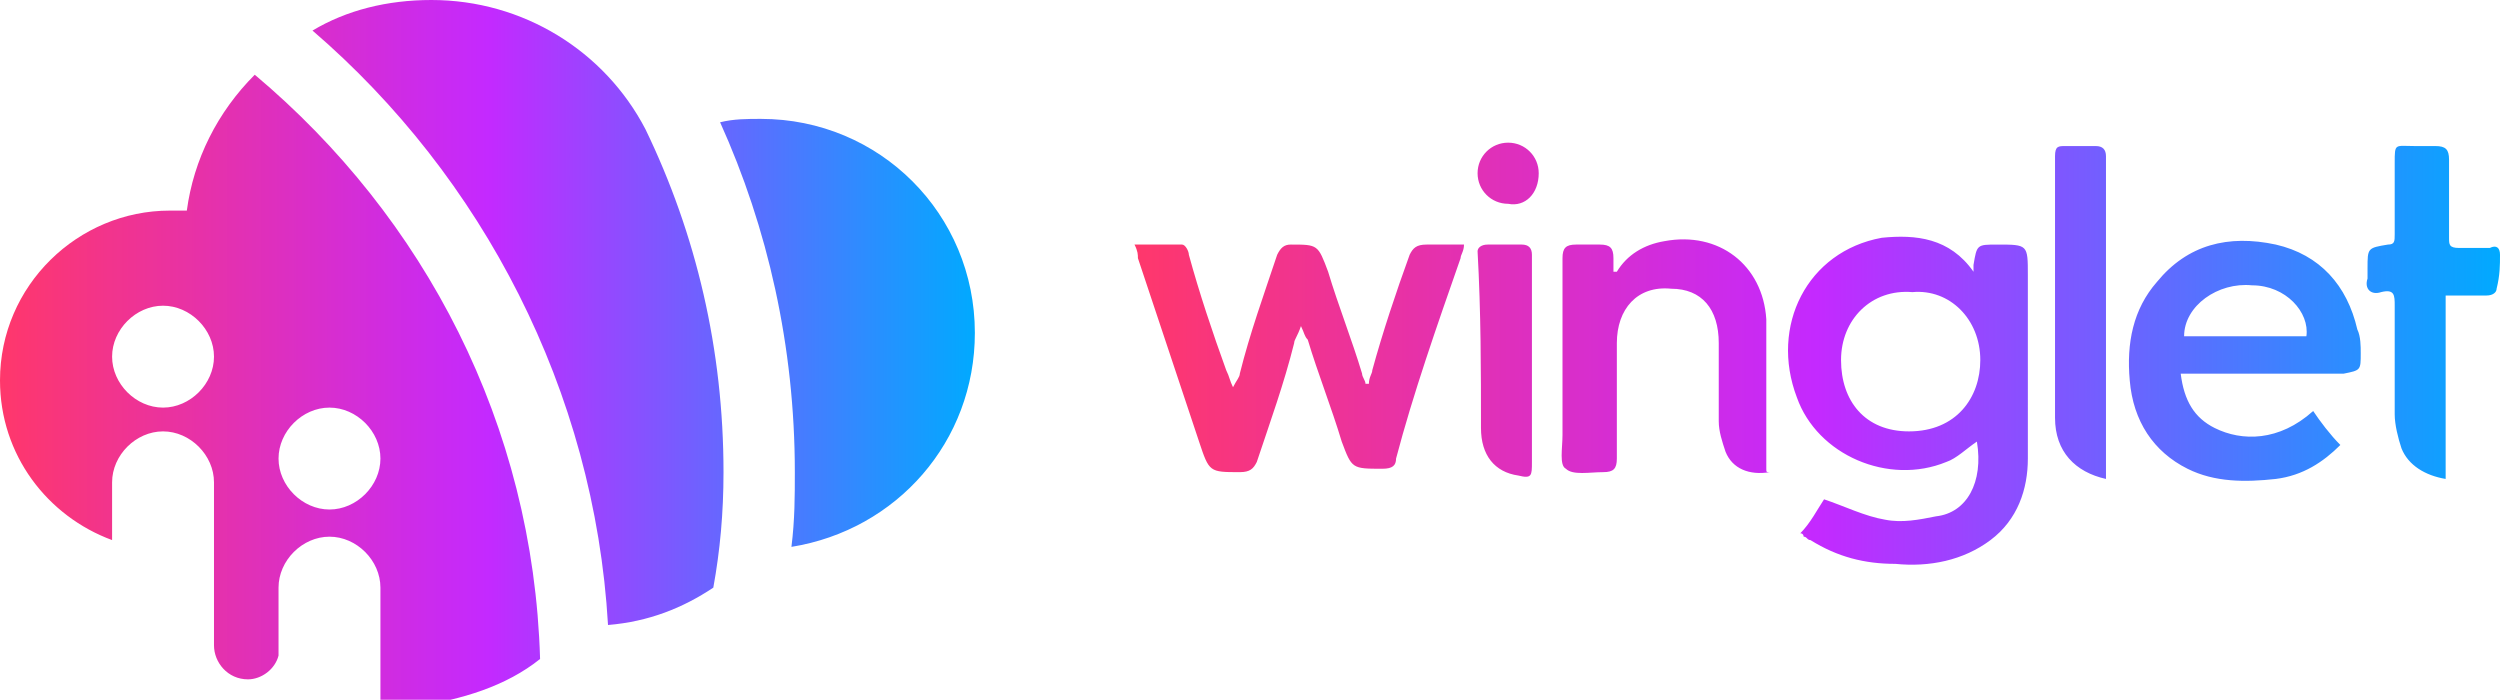
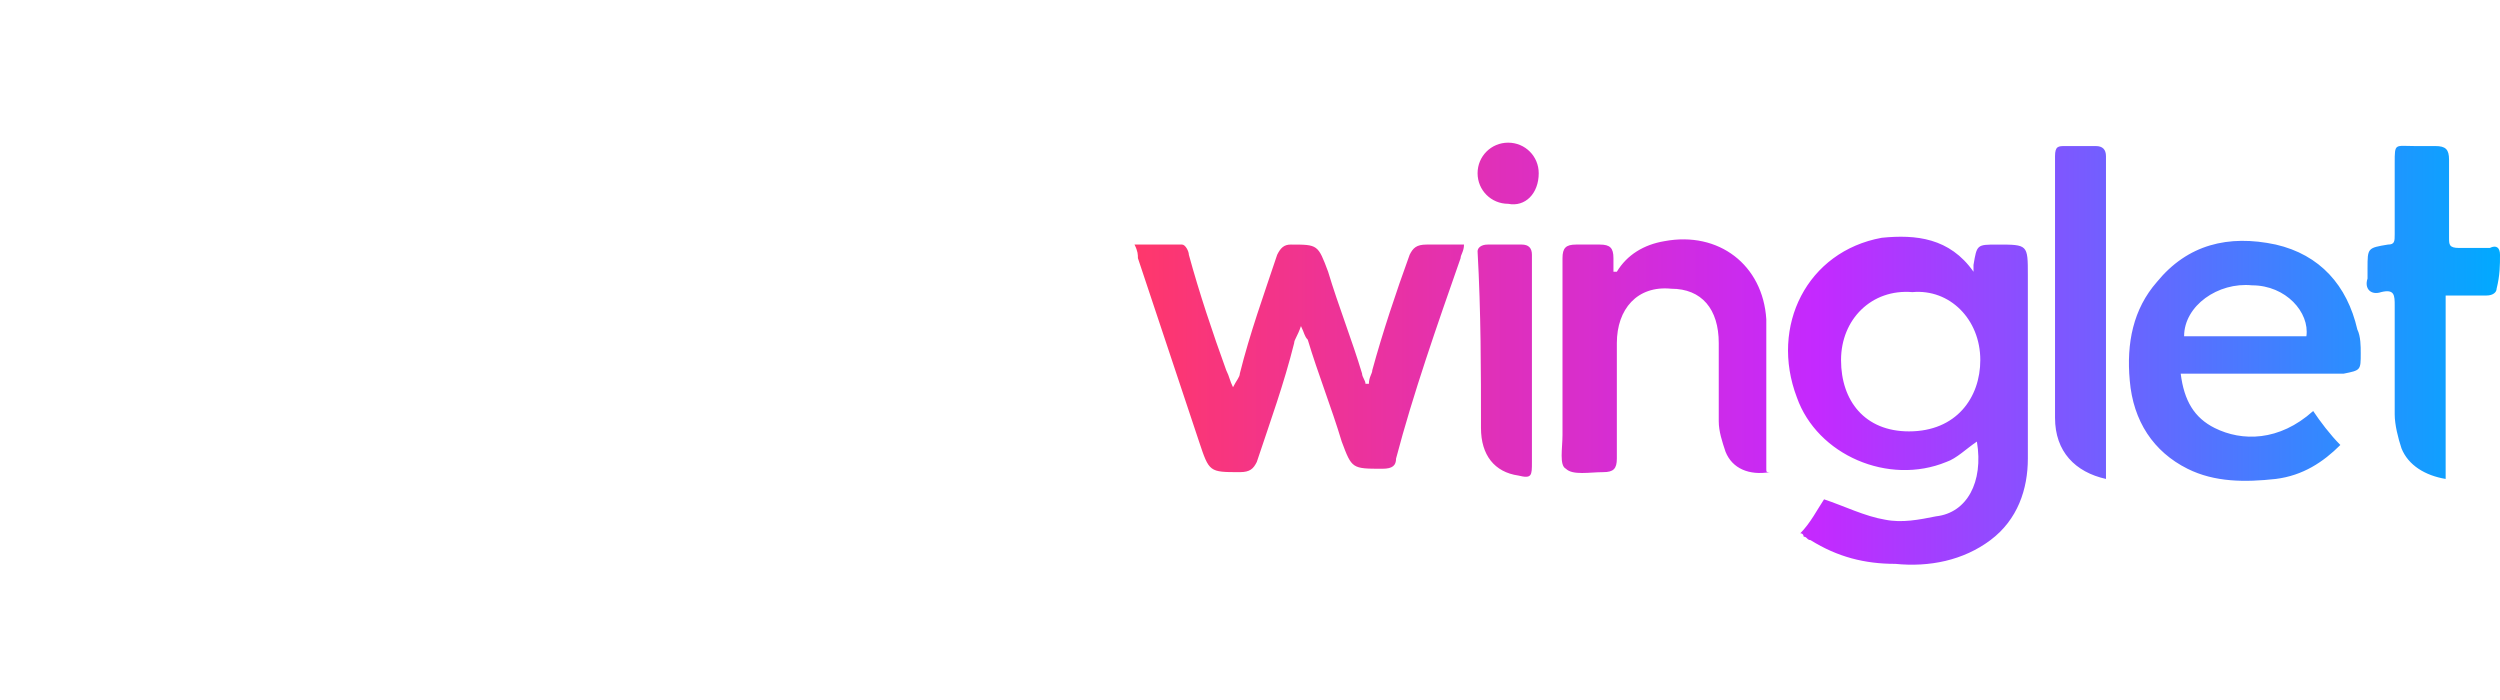
<svg xmlns="http://www.w3.org/2000/svg" version="1.1" id="Layer_1" x="0px" y="0px" viewBox="0 0 73.6 20.6" style="enable-background:new 0 0 73.6 20.6;" xml:space="preserve">
  <style type="text/css">
	.st0{fill:url(#SVGID_1_);}
	.st1{fill:url(#SVGID_00000057846897351609970590000017957726032639461517_);}
</style>
  <linearGradient id="SVGID_1_" gradientUnits="userSpaceOnUse" x1="33.393" y1="10.562" x2="73.6" y2="10.562">
    <stop offset="0" style="stop-color:#FF376B" />
    <stop offset="0.5" style="stop-color:#C429FF" />
    <stop offset="1" style="stop-color:#00AAFF" />
  </linearGradient>
-   <path class="st0" d="M73.6,7.5c0-0.2-0.1-0.3-0.3-0.2c-0.3,0-0.6,0-0.9,0c-0.3,0-0.3-0.1-0.3-0.3c0-0.8,0-1.5,0-2.3  c0-0.3-0.1-0.4-0.4-0.4c-0.2,0-0.4,0-0.6,0c-0.6,0-0.6-0.1-0.6,0.5c0,0.7,0,1.4,0,2.1c0,0.2,0,0.3-0.2,0.3c-0.6,0.1-0.6,0.1-0.6,0.7  c0,0.1,0,0.2,0,0.3c-0.1,0.3,0.1,0.5,0.4,0.4c0.4-0.1,0.4,0.1,0.4,0.4c0,1.1,0,2.1,0,3.2c0,0.3,0.1,0.7,0.2,1  c0.2,0.5,0.7,0.8,1.3,0.9c0-1.8,0-3.6,0-5.4c0.5,0,0.8,0,1.2,0c0.2,0,0.3-0.1,0.3-0.2C73.6,8.1,73.6,7.8,73.6,7.5L73.6,7.5z   M69.5,10.4c0-0.2,0-0.5-0.1-0.7c-0.3-1.3-1.1-2.2-2.4-2.5c-1.4-0.3-2.6,0-3.5,1.1c-0.7,0.8-0.9,1.8-0.8,2.9  c0.1,1.2,0.7,2.1,1.7,2.6c0.8,0.4,1.7,0.4,2.6,0.3c0.8-0.1,1.4-0.5,1.9-1c-0.3-0.3-0.6-0.7-0.8-1c-1,0.9-2.1,0.9-2.9,0.5  c-0.6-0.3-0.9-0.8-1-1.6c0.2,0,0.4,0,0.5,0c1.4,0,2.9,0,4.3,0C69.5,10.9,69.5,10.9,69.5,10.4L69.5,10.4z M67.9,9.9  c-1.2,0-2.4,0-3.6,0c0-0.9,1-1.6,2-1.5C67.3,8.4,68,9.2,67.9,9.9L67.9,9.9z M62,4.6c0-0.2-0.1-0.3-0.3-0.3c-0.3,0-0.6,0-0.9,0  c-0.2,0-0.3,0-0.3,0.3c0,2.6,0,5.2,0,7.7c0,1,0.6,1.6,1.5,1.8c0-0.2,0-0.3,0-0.4c0-2.3,0-4.6,0-6.9C62,6,62,5.3,62,4.6L62,4.6z   M59.7,8.1c0-0.9,0-0.9-0.9-0.9c-0.6,0-0.6,0-0.7,0.6c0,0.1,0,0.1,0,0.2c-0.7-1-1.7-1.1-2.7-1c-2.2,0.4-3.3,2.6-2.5,4.7  c0.6,1.7,2.7,2.6,4.4,1.9c0.3-0.1,0.6-0.4,0.9-0.6c0.2,1.2-0.3,2.1-1.2,2.2c-0.5,0.1-1,0.2-1.5,0.1c-0.6-0.1-1.2-0.4-1.8-0.6  c-0.2,0.3-0.4,0.7-0.7,1c0.1,0,0.1,0.1,0.1,0.1c0.1,0,0.1,0.1,0.2,0.1c0.8,0.5,1.6,0.7,2.5,0.7c1,0.1,2-0.1,2.8-0.7  c0.8-0.6,1.1-1.5,1.1-2.4C59.7,11.8,59.7,10,59.7,8.1L59.7,8.1z M58.3,10.6c0,1.1-0.7,2.1-2.1,2.1c-1.3,0-2-0.9-2-2.1  c0-1.2,0.9-2.1,2.1-2C57.4,8.5,58.3,9.4,58.3,10.6L58.3,10.6z M52,13.8c0-1.5,0-2.9,0-4.4c-0.1-1.6-1.4-2.6-3-2.3  c-0.6,0.1-1.1,0.4-1.4,0.9c0,0-0.1,0-0.1,0c0-0.1,0-0.3,0-0.4c0-0.3-0.1-0.4-0.4-0.4c-0.2,0-0.5,0-0.7,0c-0.3,0-0.4,0.1-0.4,0.4  c0,1.7,0,3.5,0,5.2c0,0.4-0.1,0.9,0.1,1c0.2,0.2,0.7,0.1,1.1,0.1c0.3,0,0.4-0.1,0.4-0.4c0-1.1,0-2.3,0-3.4c0-1,0.6-1.7,1.6-1.6  c0.9,0,1.4,0.6,1.4,1.6c0,0.8,0,1.5,0,2.3c0,0.3,0.1,0.6,0.2,0.9c0.2,0.5,0.7,0.7,1.3,0.6C52,13.9,52,13.9,52,13.8L52,13.8z   M45.3,5.1c0-0.5-0.4-0.9-0.9-0.9c-0.5,0-0.9,0.4-0.9,0.9c0,0.5,0.4,0.9,0.9,0.9C44.9,6.1,45.3,5.7,45.3,5.1L45.3,5.1z M43,7.6  c0-0.1,0.1-0.2,0.1-0.4c-0.4,0-0.7,0-1.1,0c-0.3,0-0.4,0.1-0.5,0.3c-0.4,1.1-0.8,2.3-1.1,3.4c0,0.1-0.1,0.2-0.1,0.4c0,0-0.1,0-0.1,0  c0-0.1-0.1-0.2-0.1-0.3c-0.3-1-0.7-2-1-3c-0.3-0.8-0.3-0.8-1.1-0.8c-0.2,0-0.3,0.1-0.4,0.3c-0.4,1.2-0.8,2.3-1.1,3.5  c0,0.1-0.1,0.2-0.2,0.4c-0.1-0.2-0.1-0.3-0.2-0.5c-0.4-1.1-0.8-2.3-1.1-3.4c0-0.1-0.1-0.3-0.2-0.3c-0.4,0-0.9,0-1.4,0  c0.1,0.2,0.1,0.3,0.1,0.4c0.6,1.8,1.2,3.6,1.8,5.4c0.3,0.9,0.3,0.9,1.2,0.9c0.3,0,0.4-0.1,0.5-0.3c0.4-1.2,0.8-2.3,1.1-3.5  c0-0.1,0.1-0.2,0.2-0.5c0.1,0.2,0.1,0.3,0.2,0.4c0.3,1,0.7,2,1,3c0.3,0.8,0.3,0.8,1.2,0.8c0.3,0,0.4-0.1,0.4-0.3  C41.6,11.6,42.3,9.6,43,7.6L43,7.6z M43.6,12.6c0,0.8,0.4,1.3,1.1,1.4c0.4,0.1,0.4,0,0.4-0.4c0-1,0-2,0-3c0-1,0-2,0-3.1  c0-0.2-0.1-0.3-0.3-0.3c-0.3,0-0.6,0-1,0c-0.2,0-0.3,0.1-0.3,0.2C43.6,9.2,43.6,10.9,43.6,12.6L43.6,12.6z" />
+   <path class="st0" d="M73.6,7.5c0-0.2-0.1-0.3-0.3-0.2c-0.3,0-0.6,0-0.9,0c-0.3,0-0.3-0.1-0.3-0.3c0-0.8,0-1.5,0-2.3  c0-0.3-0.1-0.4-0.4-0.4c-0.2,0-0.4,0-0.6,0c-0.6,0-0.6-0.1-0.6,0.5c0,0.7,0,1.4,0,2.1c0,0.2,0,0.3-0.2,0.3c-0.6,0.1-0.6,0.1-0.6,0.7  c0,0.1,0,0.2,0,0.3c-0.1,0.3,0.1,0.5,0.4,0.4c0.4-0.1,0.4,0.1,0.4,0.4c0,1.1,0,2.1,0,3.2c0,0.3,0.1,0.7,0.2,1  c0.2,0.5,0.7,0.8,1.3,0.9c0-1.8,0-3.6,0-5.4c0.5,0,0.8,0,1.2,0c0.2,0,0.3-0.1,0.3-0.2C73.6,8.1,73.6,7.8,73.6,7.5L73.6,7.5z   M69.5,10.4c0-0.2,0-0.5-0.1-0.7c-0.3-1.3-1.1-2.2-2.4-2.5c-1.4-0.3-2.6,0-3.5,1.1c-0.7,0.8-0.9,1.8-0.8,2.9  c0.1,1.2,0.7,2.1,1.7,2.6c0.8,0.4,1.7,0.4,2.6,0.3c0.8-0.1,1.4-0.5,1.9-1c-0.3-0.3-0.6-0.7-0.8-1c-1,0.9-2.1,0.9-2.9,0.5  c-0.6-0.3-0.9-0.8-1-1.6c0.2,0,0.4,0,0.5,0c1.4,0,2.9,0,4.3,0C69.5,10.9,69.5,10.9,69.5,10.4L69.5,10.4z M67.9,9.9  c-1.2,0-2.4,0-3.6,0c0-0.9,1-1.6,2-1.5C67.3,8.4,68,9.2,67.9,9.9L67.9,9.9z M62,4.6c0-0.2-0.1-0.3-0.3-0.3c-0.3,0-0.6,0-0.9,0  c-0.2,0-0.3,0-0.3,0.3c0,2.6,0,5.2,0,7.7c0,1,0.6,1.6,1.5,1.8c0-0.2,0-0.3,0-0.4c0-2.3,0-4.6,0-6.9C62,6,62,5.3,62,4.6L62,4.6z   M59.7,8.1c0-0.9,0-0.9-0.9-0.9c-0.6,0-0.6,0-0.7,0.6c0,0.1,0,0.1,0,0.2c-0.7-1-1.7-1.1-2.7-1c-2.2,0.4-3.3,2.6-2.5,4.7  c0.6,1.7,2.7,2.6,4.4,1.9c0.3-0.1,0.6-0.4,0.9-0.6c0.2,1.2-0.3,2.1-1.2,2.2c-0.5,0.1-1,0.2-1.5,0.1c-0.6-0.1-1.2-0.4-1.8-0.6  c-0.2,0.3-0.4,0.7-0.7,1c0.1,0,0.1,0.1,0.1,0.1c0.1,0,0.1,0.1,0.2,0.1c0.8,0.5,1.6,0.7,2.5,0.7c1,0.1,2-0.1,2.8-0.7  c0.8-0.6,1.1-1.5,1.1-2.4C59.7,11.8,59.7,10,59.7,8.1L59.7,8.1M58.3,10.6c0,1.1-0.7,2.1-2.1,2.1c-1.3,0-2-0.9-2-2.1  c0-1.2,0.9-2.1,2.1-2C57.4,8.5,58.3,9.4,58.3,10.6L58.3,10.6z M52,13.8c0-1.5,0-2.9,0-4.4c-0.1-1.6-1.4-2.6-3-2.3  c-0.6,0.1-1.1,0.4-1.4,0.9c0,0-0.1,0-0.1,0c0-0.1,0-0.3,0-0.4c0-0.3-0.1-0.4-0.4-0.4c-0.2,0-0.5,0-0.7,0c-0.3,0-0.4,0.1-0.4,0.4  c0,1.7,0,3.5,0,5.2c0,0.4-0.1,0.9,0.1,1c0.2,0.2,0.7,0.1,1.1,0.1c0.3,0,0.4-0.1,0.4-0.4c0-1.1,0-2.3,0-3.4c0-1,0.6-1.7,1.6-1.6  c0.9,0,1.4,0.6,1.4,1.6c0,0.8,0,1.5,0,2.3c0,0.3,0.1,0.6,0.2,0.9c0.2,0.5,0.7,0.7,1.3,0.6C52,13.9,52,13.9,52,13.8L52,13.8z   M45.3,5.1c0-0.5-0.4-0.9-0.9-0.9c-0.5,0-0.9,0.4-0.9,0.9c0,0.5,0.4,0.9,0.9,0.9C44.9,6.1,45.3,5.7,45.3,5.1L45.3,5.1z M43,7.6  c0-0.1,0.1-0.2,0.1-0.4c-0.4,0-0.7,0-1.1,0c-0.3,0-0.4,0.1-0.5,0.3c-0.4,1.1-0.8,2.3-1.1,3.4c0,0.1-0.1,0.2-0.1,0.4c0,0-0.1,0-0.1,0  c0-0.1-0.1-0.2-0.1-0.3c-0.3-1-0.7-2-1-3c-0.3-0.8-0.3-0.8-1.1-0.8c-0.2,0-0.3,0.1-0.4,0.3c-0.4,1.2-0.8,2.3-1.1,3.5  c0,0.1-0.1,0.2-0.2,0.4c-0.1-0.2-0.1-0.3-0.2-0.5c-0.4-1.1-0.8-2.3-1.1-3.4c0-0.1-0.1-0.3-0.2-0.3c-0.4,0-0.9,0-1.4,0  c0.1,0.2,0.1,0.3,0.1,0.4c0.6,1.8,1.2,3.6,1.8,5.4c0.3,0.9,0.3,0.9,1.2,0.9c0.3,0,0.4-0.1,0.5-0.3c0.4-1.2,0.8-2.3,1.1-3.5  c0-0.1,0.1-0.2,0.2-0.5c0.1,0.2,0.1,0.3,0.2,0.4c0.3,1,0.7,2,1,3c0.3,0.8,0.3,0.8,1.2,0.8c0.3,0,0.4-0.1,0.4-0.3  C41.6,11.6,42.3,9.6,43,7.6L43,7.6z M43.6,12.6c0,0.8,0.4,1.3,1.1,1.4c0.4,0.1,0.4,0,0.4-0.4c0-1,0-2,0-3c0-1,0-2,0-3.1  c0-0.2-0.1-0.3-0.3-0.3c-0.3,0-0.6,0-1,0c-0.2,0-0.3,0.1-0.3,0.2C43.6,9.2,43.6,10.9,43.6,12.6L43.6,12.6z" />
  <linearGradient id="SVGID_00000179645734745754946500000001880570592850303164_" gradientUnits="userSpaceOnUse" x1="-9.094947e-13" y1="10.317" x2="28.74" y2="10.317">
    <stop offset="0" style="stop-color:#FF376B" />
    <stop offset="0.5" style="stop-color:#C429FF" />
    <stop offset="1" style="stop-color:#00AAFF" />
  </linearGradient>
-   <path style="fill:url(#SVGID_00000179645734745754946500000001880570592850303164_);" d="M28.7,9.8c0-3.5-2.8-6.3-6.3-6.3  c-0.4,0-0.8,0-1.2,0.1c1.4,3.1,2.2,6.6,2.2,10.3c0,0.7,0,1.4-0.1,2.2C26.4,15.6,28.7,13,28.7,9.8L28.7,9.8z M21.3,13.9  c0-3.6-0.8-7-2.3-10.1C17.8,1.5,15.4,0,12.7,0c-1.3,0-2.5,0.3-3.5,0.9c5,4.3,8.3,10.6,8.7,17.5c1.2-0.1,2.2-0.5,3.1-1.1  C21.2,16.2,21.3,15.1,21.3,13.9L21.3,13.9z M15.9,19.4c-0.2-6.9-3.4-13-8.4-17.2c-1.1,1.1-1.8,2.5-2,4H5c-2.7,0-5,2.2-5,5  c0,2.2,1.4,4,3.3,4.7c0-0.6,0-1.7,0-1.7c0-0.8,0.7-1.5,1.5-1.5c0.8,0,1.5,0.7,1.5,1.5c0,0,0,1.1,0,1.7c0,0,0,0.1,0,0.4  c0,0.8,0,2.7,0,2.7c0,0.5,0.4,1,1,1c0.4,0,0.8-0.3,0.9-0.7c0,0,0-2,0-2c0-0.8,0.7-1.5,1.5-1.5c0.8,0,1.5,0.7,1.5,1.5  c0,0,0,1.9,0,3.4c0.3,0.1,0.6,0.1,1,0.1C13.6,20.6,14.9,20.2,15.9,19.4L15.9,19.4z M6.3,10.5c0,0.8-0.7,1.5-1.5,1.5  s-1.5-0.7-1.5-1.5S4,9,4.8,9S6.3,9.7,6.3,10.5L6.3,10.5z M11.2,13.5c0,0.8-0.7,1.5-1.5,1.5c-0.8,0-1.5-0.7-1.5-1.5  c0-0.8,0.7-1.5,1.5-1.5C10.5,12,11.2,12.7,11.2,13.5L11.2,13.5z" />
</svg>